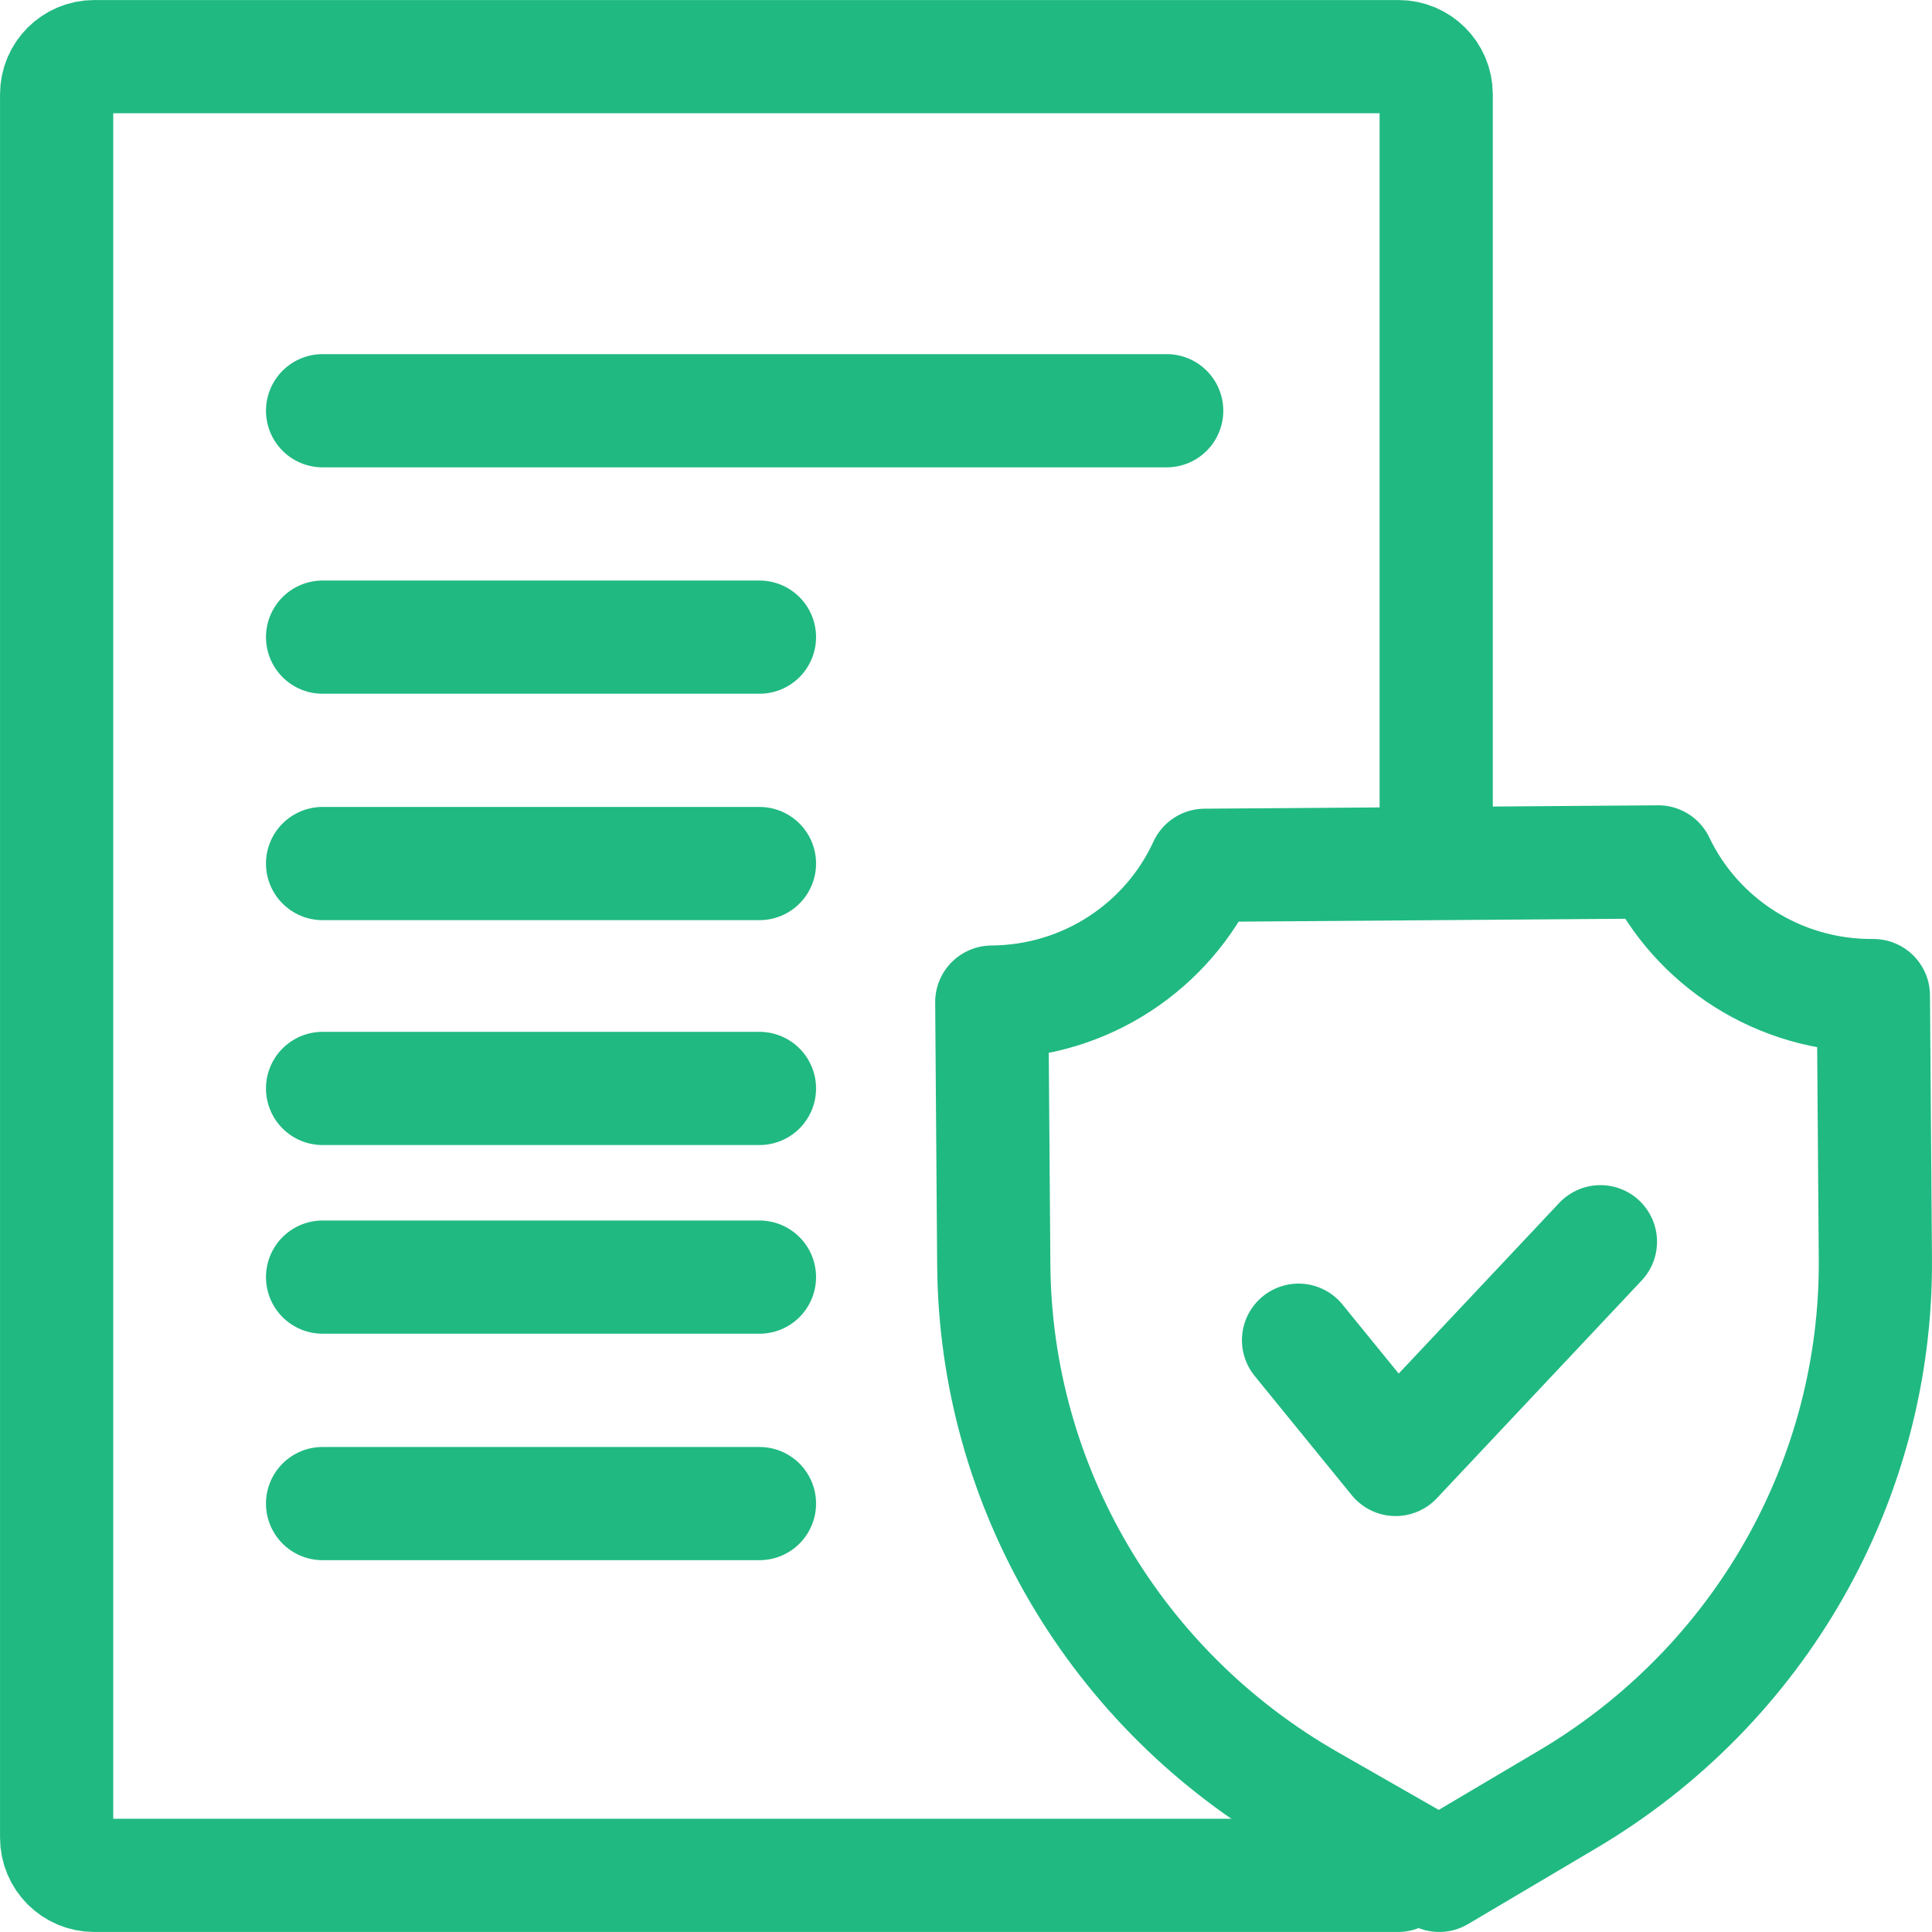
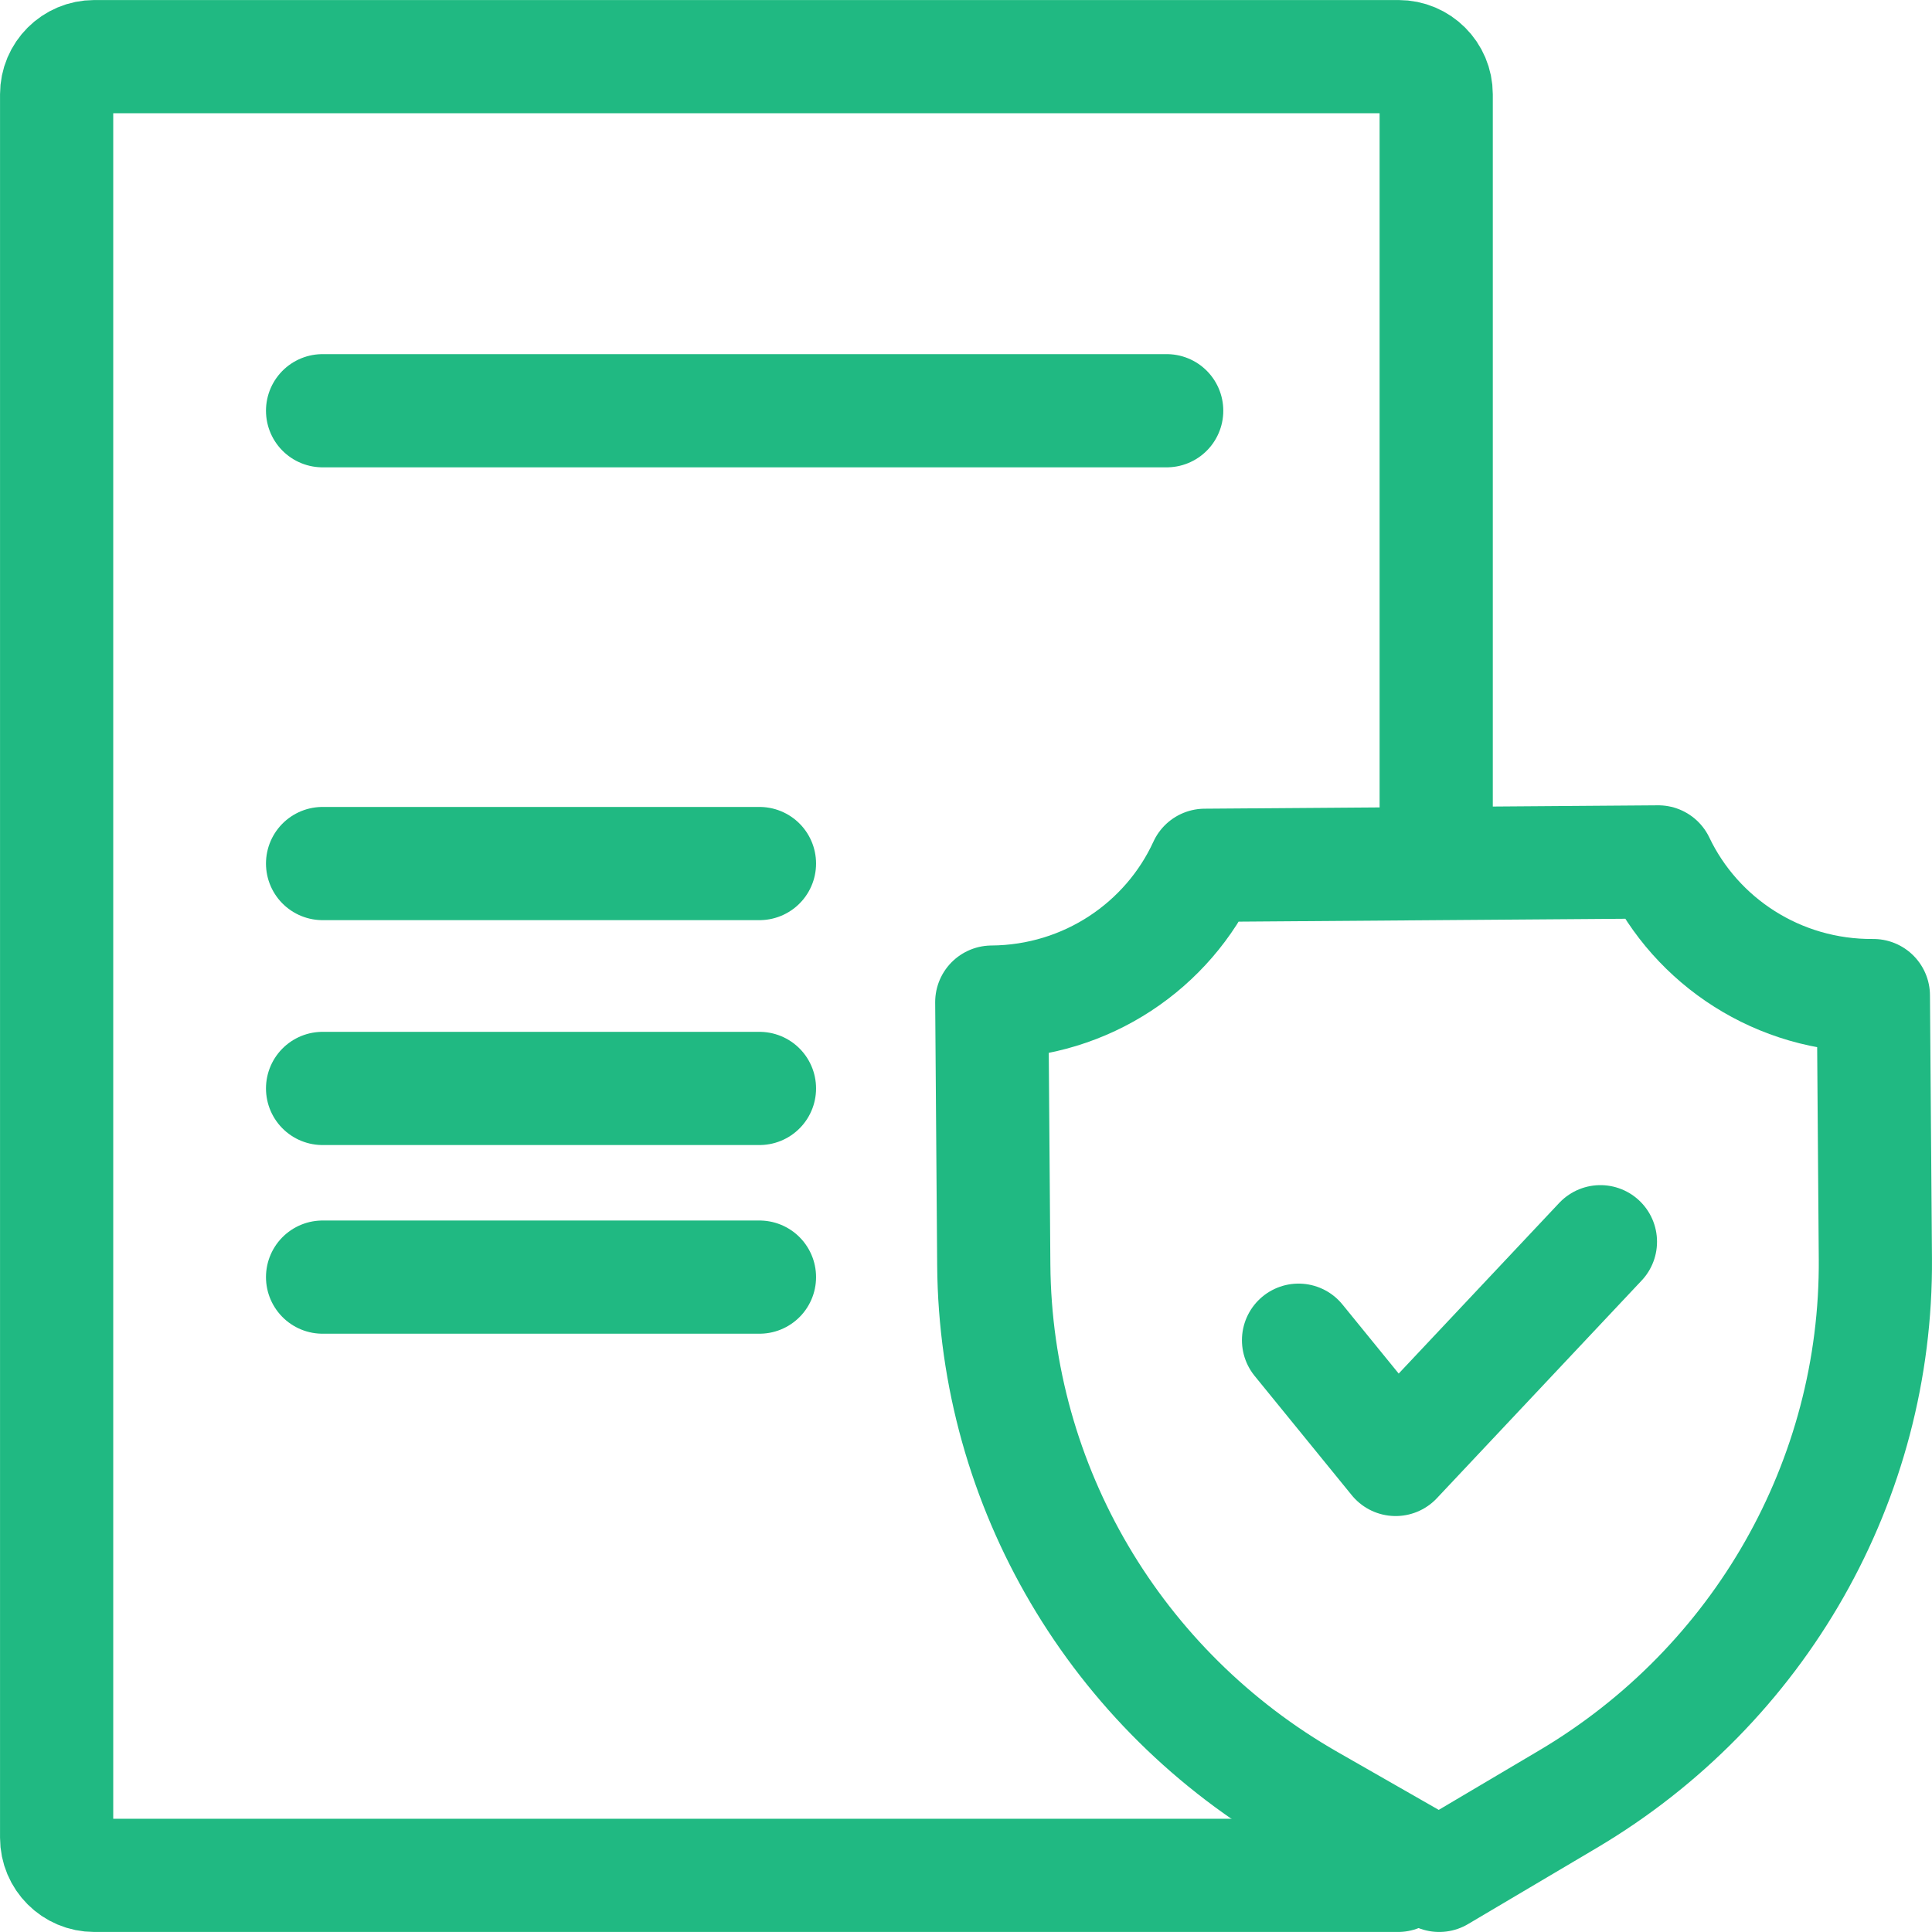
<svg xmlns="http://www.w3.org/2000/svg" width="32" height="32" viewBox="0 0 32 32" fill="none">
  <g clip-path="url(#clip0_709_14391)">
    <path d="M23.788 14.276V1.562C23.788 1.217 23.508 0.938 23.163 0.938H1.562C1.217 0.938 0.938 1.217 0.938 1.562V30.437C0.938 30.783 1.217 31.062 1.562 31.062L23.155 31.062" stroke="#20B982" stroke-width="1.875" stroke-miterlimit="10" stroke-linecap="round" stroke-linejoin="round" />
    <path d="M5.343 14.303H12.579" stroke="#20B982" stroke-width="1.875" stroke-miterlimit="10" stroke-linecap="round" stroke-linejoin="round" />
-     <path d="M5.343 10.553H12.579" stroke="#20B982" stroke-width="1.875" stroke-miterlimit="10" stroke-linecap="round" stroke-linejoin="round" />
    <path d="M5.343 6.803H19.324" stroke="#20B982" stroke-width="1.875" stroke-miterlimit="10" stroke-linecap="round" stroke-linejoin="round" />
    <path d="M5.343 18.028H12.579" stroke="#20B982" stroke-width="1.875" stroke-miterlimit="10" stroke-linecap="round" stroke-linejoin="round" />
    <path d="M5.343 21.153H12.579" stroke="#20B982" stroke-width="1.875" stroke-miterlimit="10" stroke-linecap="round" stroke-linejoin="round" />
-     <path d="M5.343 24.904H12.579" stroke="#20B982" stroke-width="1.875" stroke-miterlimit="10" stroke-linecap="round" stroke-linejoin="round" />
    <path d="M31.062 20.846L31.029 16.49C29.456 16.502 28.094 15.594 27.466 14.276L19.956 14.332C19.348 15.659 18 16.587 16.427 16.598L16.46 20.954C16.488 24.619 18.477 27.996 21.691 29.834L23.838 31.062L25.967 29.802C29.152 27.917 31.09 24.511 31.062 20.846Z" stroke="#20B982" stroke-width="1.875" stroke-miterlimit="10" stroke-linecap="round" stroke-linejoin="round" />
    <path d="M21.508 22.198L23.116 24.173L26.508 20.567" stroke="#20B982" stroke-width="1.875" stroke-miterlimit="10" stroke-linecap="round" stroke-linejoin="round" />
  </g>
  <defs>
    <clipPath id="clip0_709_14391">
      <rect width="32" height="32" fill="white" />
    </clipPath>
  </defs>
</svg>